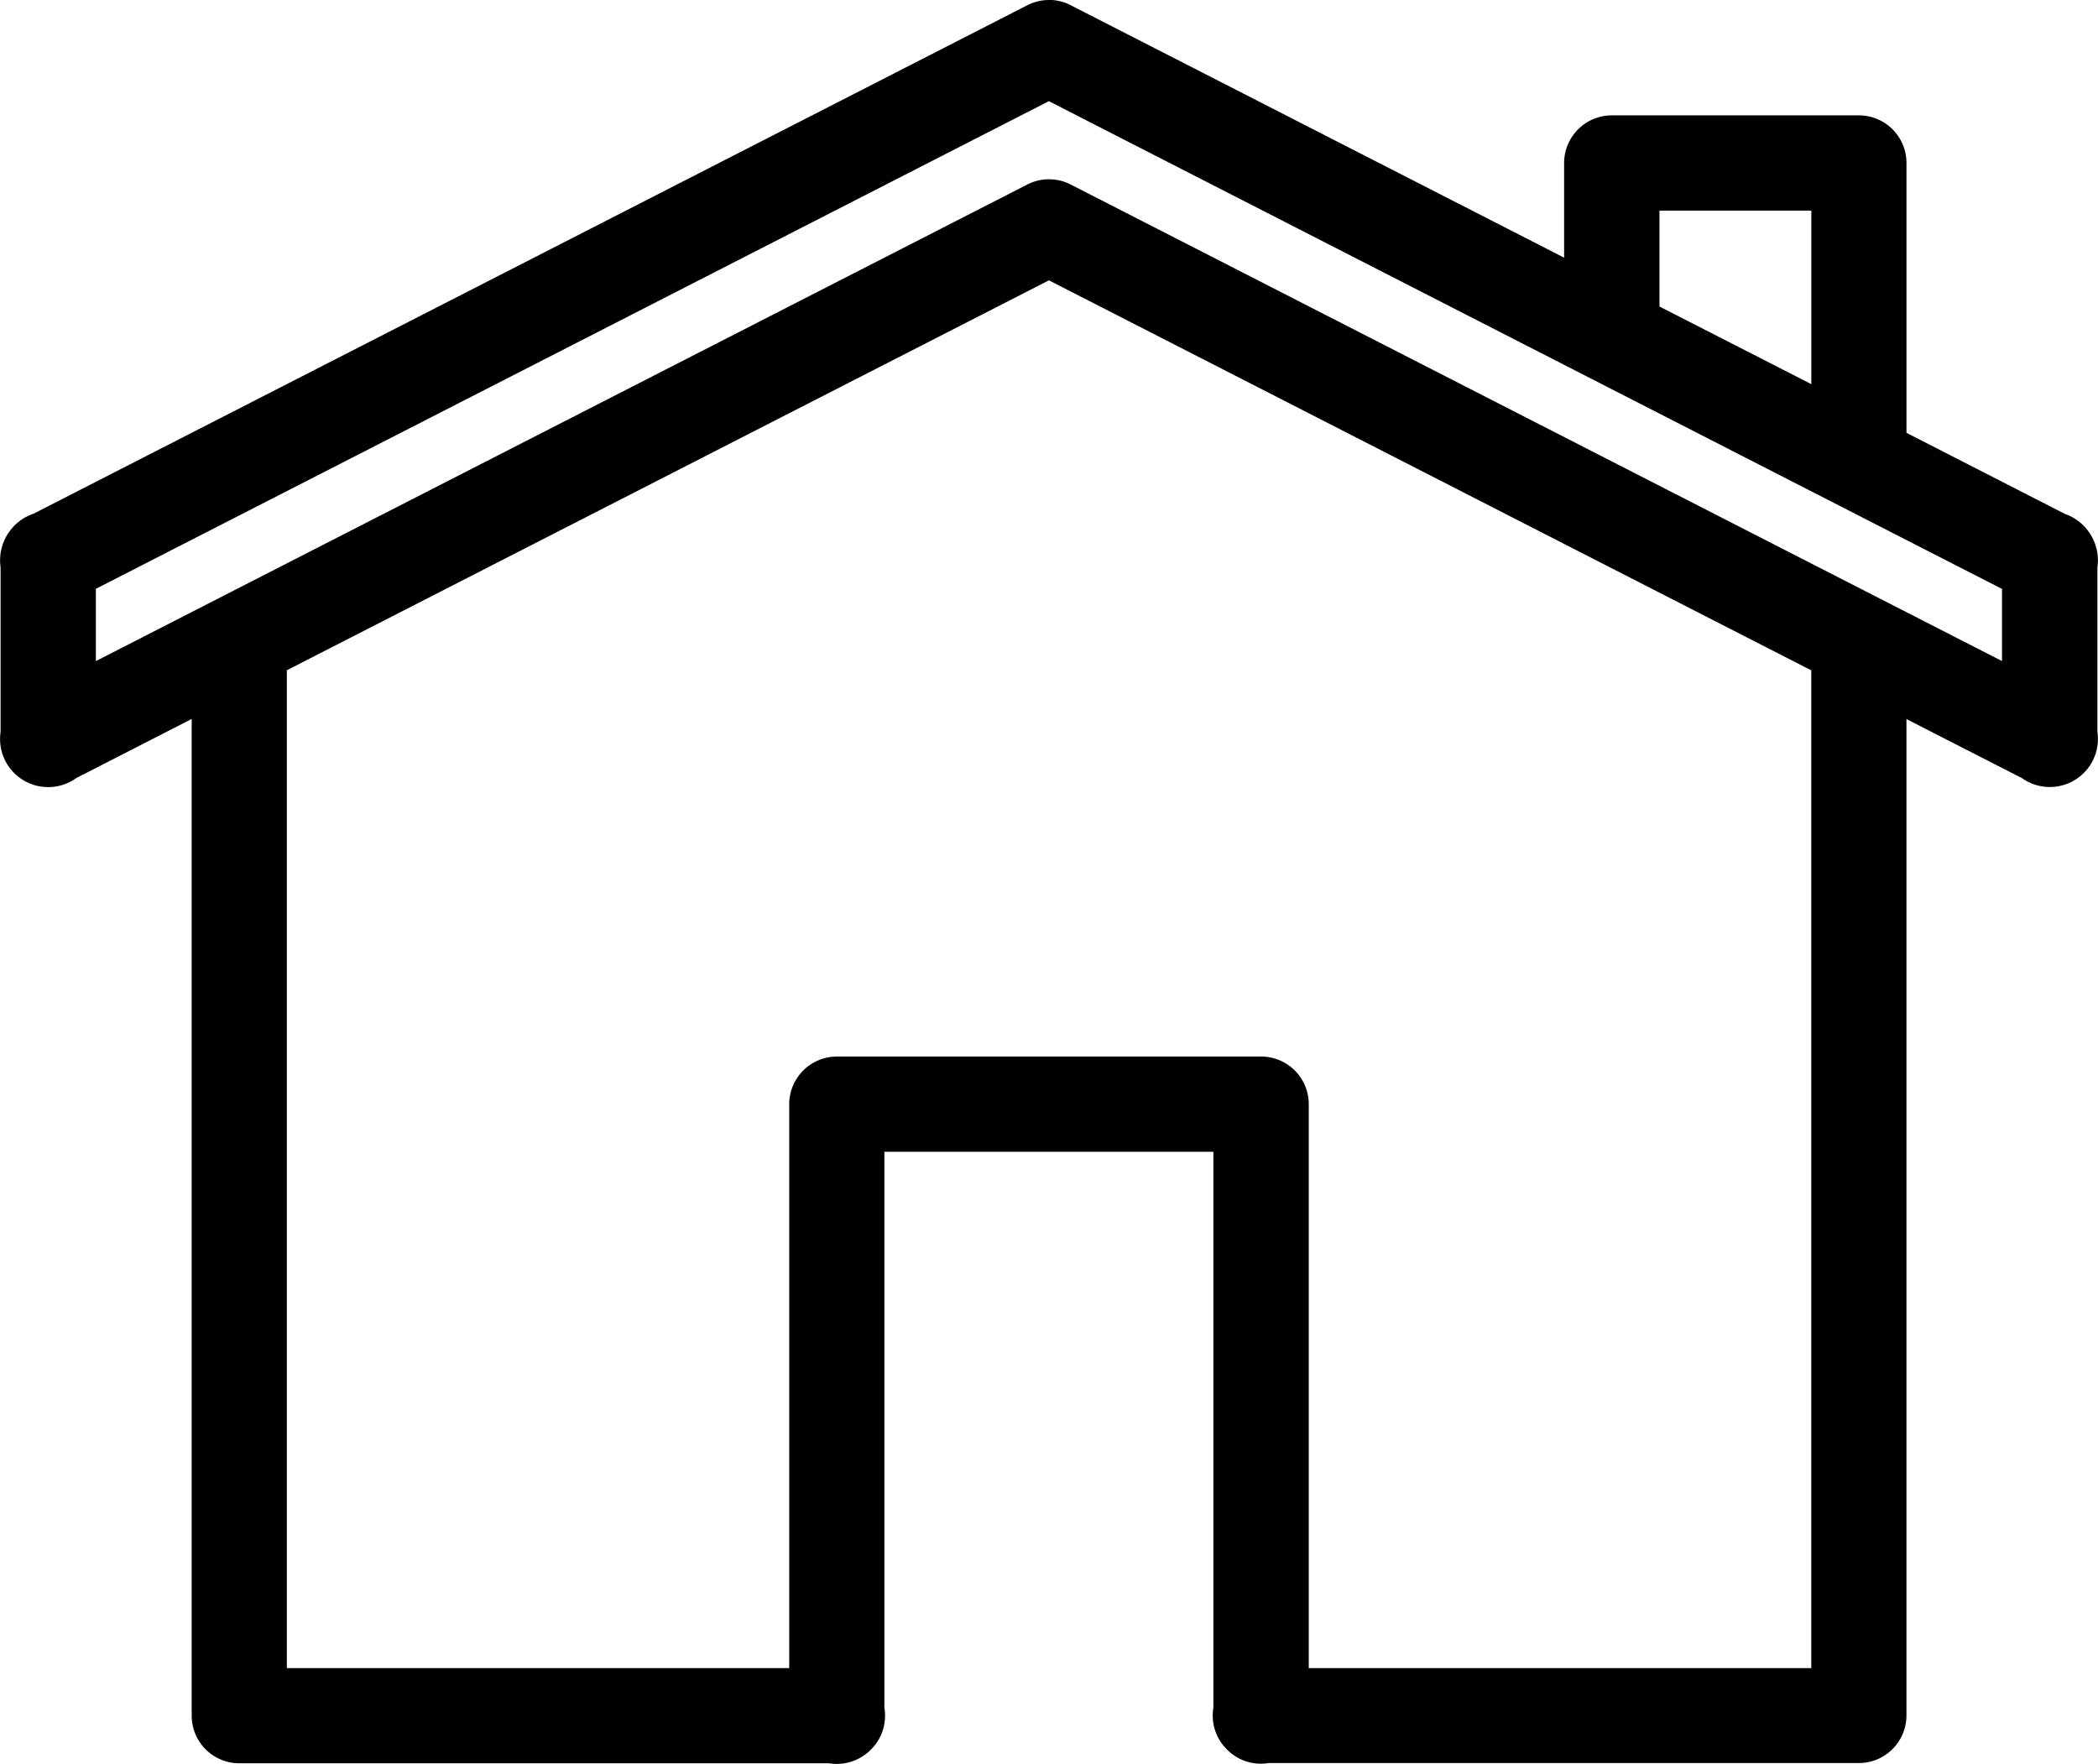
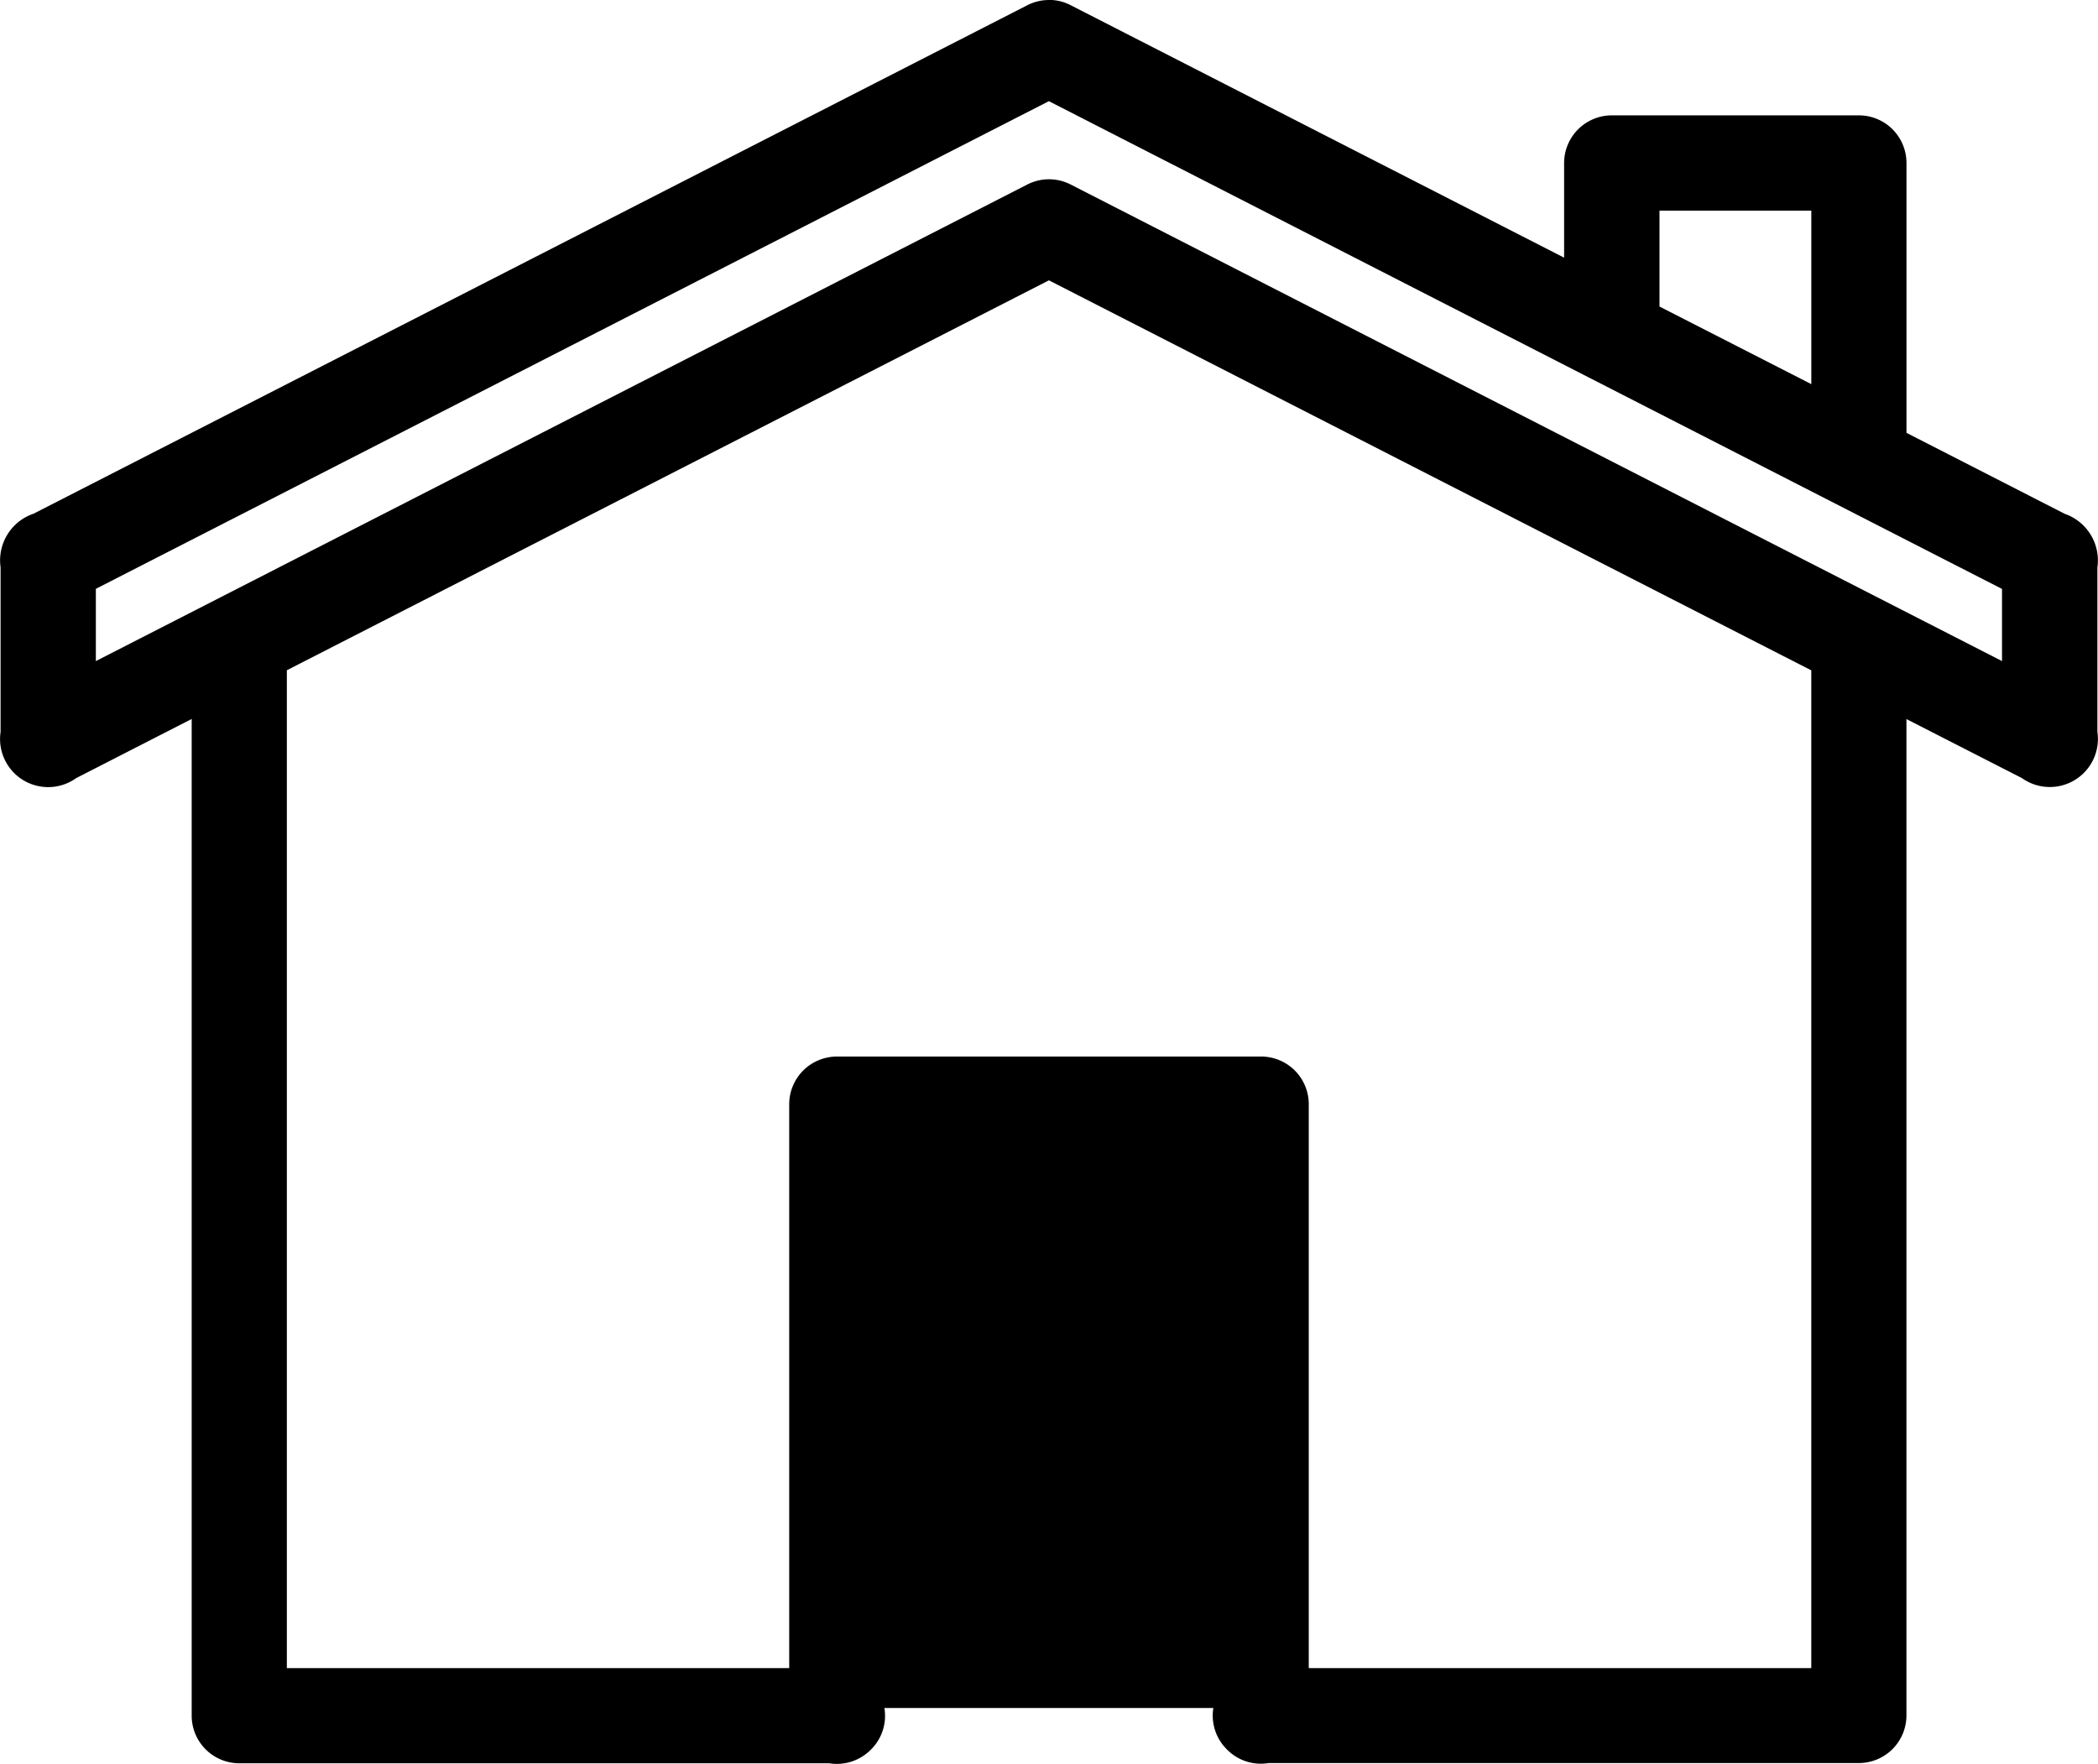
<svg xmlns="http://www.w3.org/2000/svg" width="65.417" height="55" viewBox="0 0 65.417 55">
-   <path id="np_house_1106850_000000" d="M38.643,12.988a1.474,1.474,0,0,0-.636.163L7.021,29.005a1.535,1.535,0,0,0-1.027,1.669v5.137a1.5,1.5,0,0,0,2.359,1.437l3.6-1.843V66.481a1.485,1.485,0,0,0,1.486,1.486H31.829a1.489,1.489,0,0,0,1.291-.415l.032-.032a1.475,1.475,0,0,0,.4-1.277V48.9H43.81V66.237a1.48,1.48,0,0,0,.415,1.291.166.166,0,0,0,.032.032,1.478,1.478,0,0,0,1.277.4h18.4a1.485,1.485,0,0,0,1.486-1.486V35.408l3.6,1.84v0a1.5,1.5,0,0,0,2.354-1.445V30.683a1.538,1.538,0,0,0-1.019-1.675l-4.934-2.525V18.067a1.484,1.484,0,0,0-1.486-1.483H56.232a1.488,1.488,0,0,0-1.486,1.483v2.954L39.358,13.148l0,0a1.461,1.461,0,0,0-.717-.163Zm.041,3.155L68.4,31.35V33.6L39.36,18.74v0a1.482,1.482,0,0,0-1.352,0L8.965,33.6V31.347L38.684,16.14ZM57.72,19.555h4.734v5.41l-4.734-2.42ZM38.684,21.729l23.769,12.16V65H46.784V47.417h0A1.485,1.485,0,0,0,45.3,45.931H32.07a1.489,1.489,0,0,0-1.486,1.486V65H14.92V33.886L38.68,21.729Z" transform="translate(-5.976 -12.987)" fill-rule="evenodd" />
+   <path id="np_house_1106850_000000" d="M38.643,12.988a1.474,1.474,0,0,0-.636.163L7.021,29.005a1.535,1.535,0,0,0-1.027,1.669v5.137a1.5,1.5,0,0,0,2.359,1.437l3.6-1.843V66.481a1.485,1.485,0,0,0,1.486,1.486H31.829a1.489,1.489,0,0,0,1.291-.415l.032-.032a1.475,1.475,0,0,0,.4-1.277H43.81V66.237a1.48,1.48,0,0,0,.415,1.291.166.166,0,0,0,.032.032,1.478,1.478,0,0,0,1.277.4h18.4a1.485,1.485,0,0,0,1.486-1.486V35.408l3.6,1.84v0a1.5,1.5,0,0,0,2.354-1.445V30.683a1.538,1.538,0,0,0-1.019-1.675l-4.934-2.525V18.067a1.484,1.484,0,0,0-1.486-1.483H56.232a1.488,1.488,0,0,0-1.486,1.483v2.954L39.358,13.148l0,0a1.461,1.461,0,0,0-.717-.163Zm.041,3.155L68.4,31.35V33.6L39.36,18.74v0a1.482,1.482,0,0,0-1.352,0L8.965,33.6V31.347L38.684,16.14ZM57.72,19.555h4.734v5.41l-4.734-2.42ZM38.684,21.729l23.769,12.16V65H46.784V47.417h0A1.485,1.485,0,0,0,45.3,45.931H32.07a1.489,1.489,0,0,0-1.486,1.486V65H14.92V33.886L38.68,21.729Z" transform="translate(-5.976 -12.987)" fill-rule="evenodd" />
</svg>